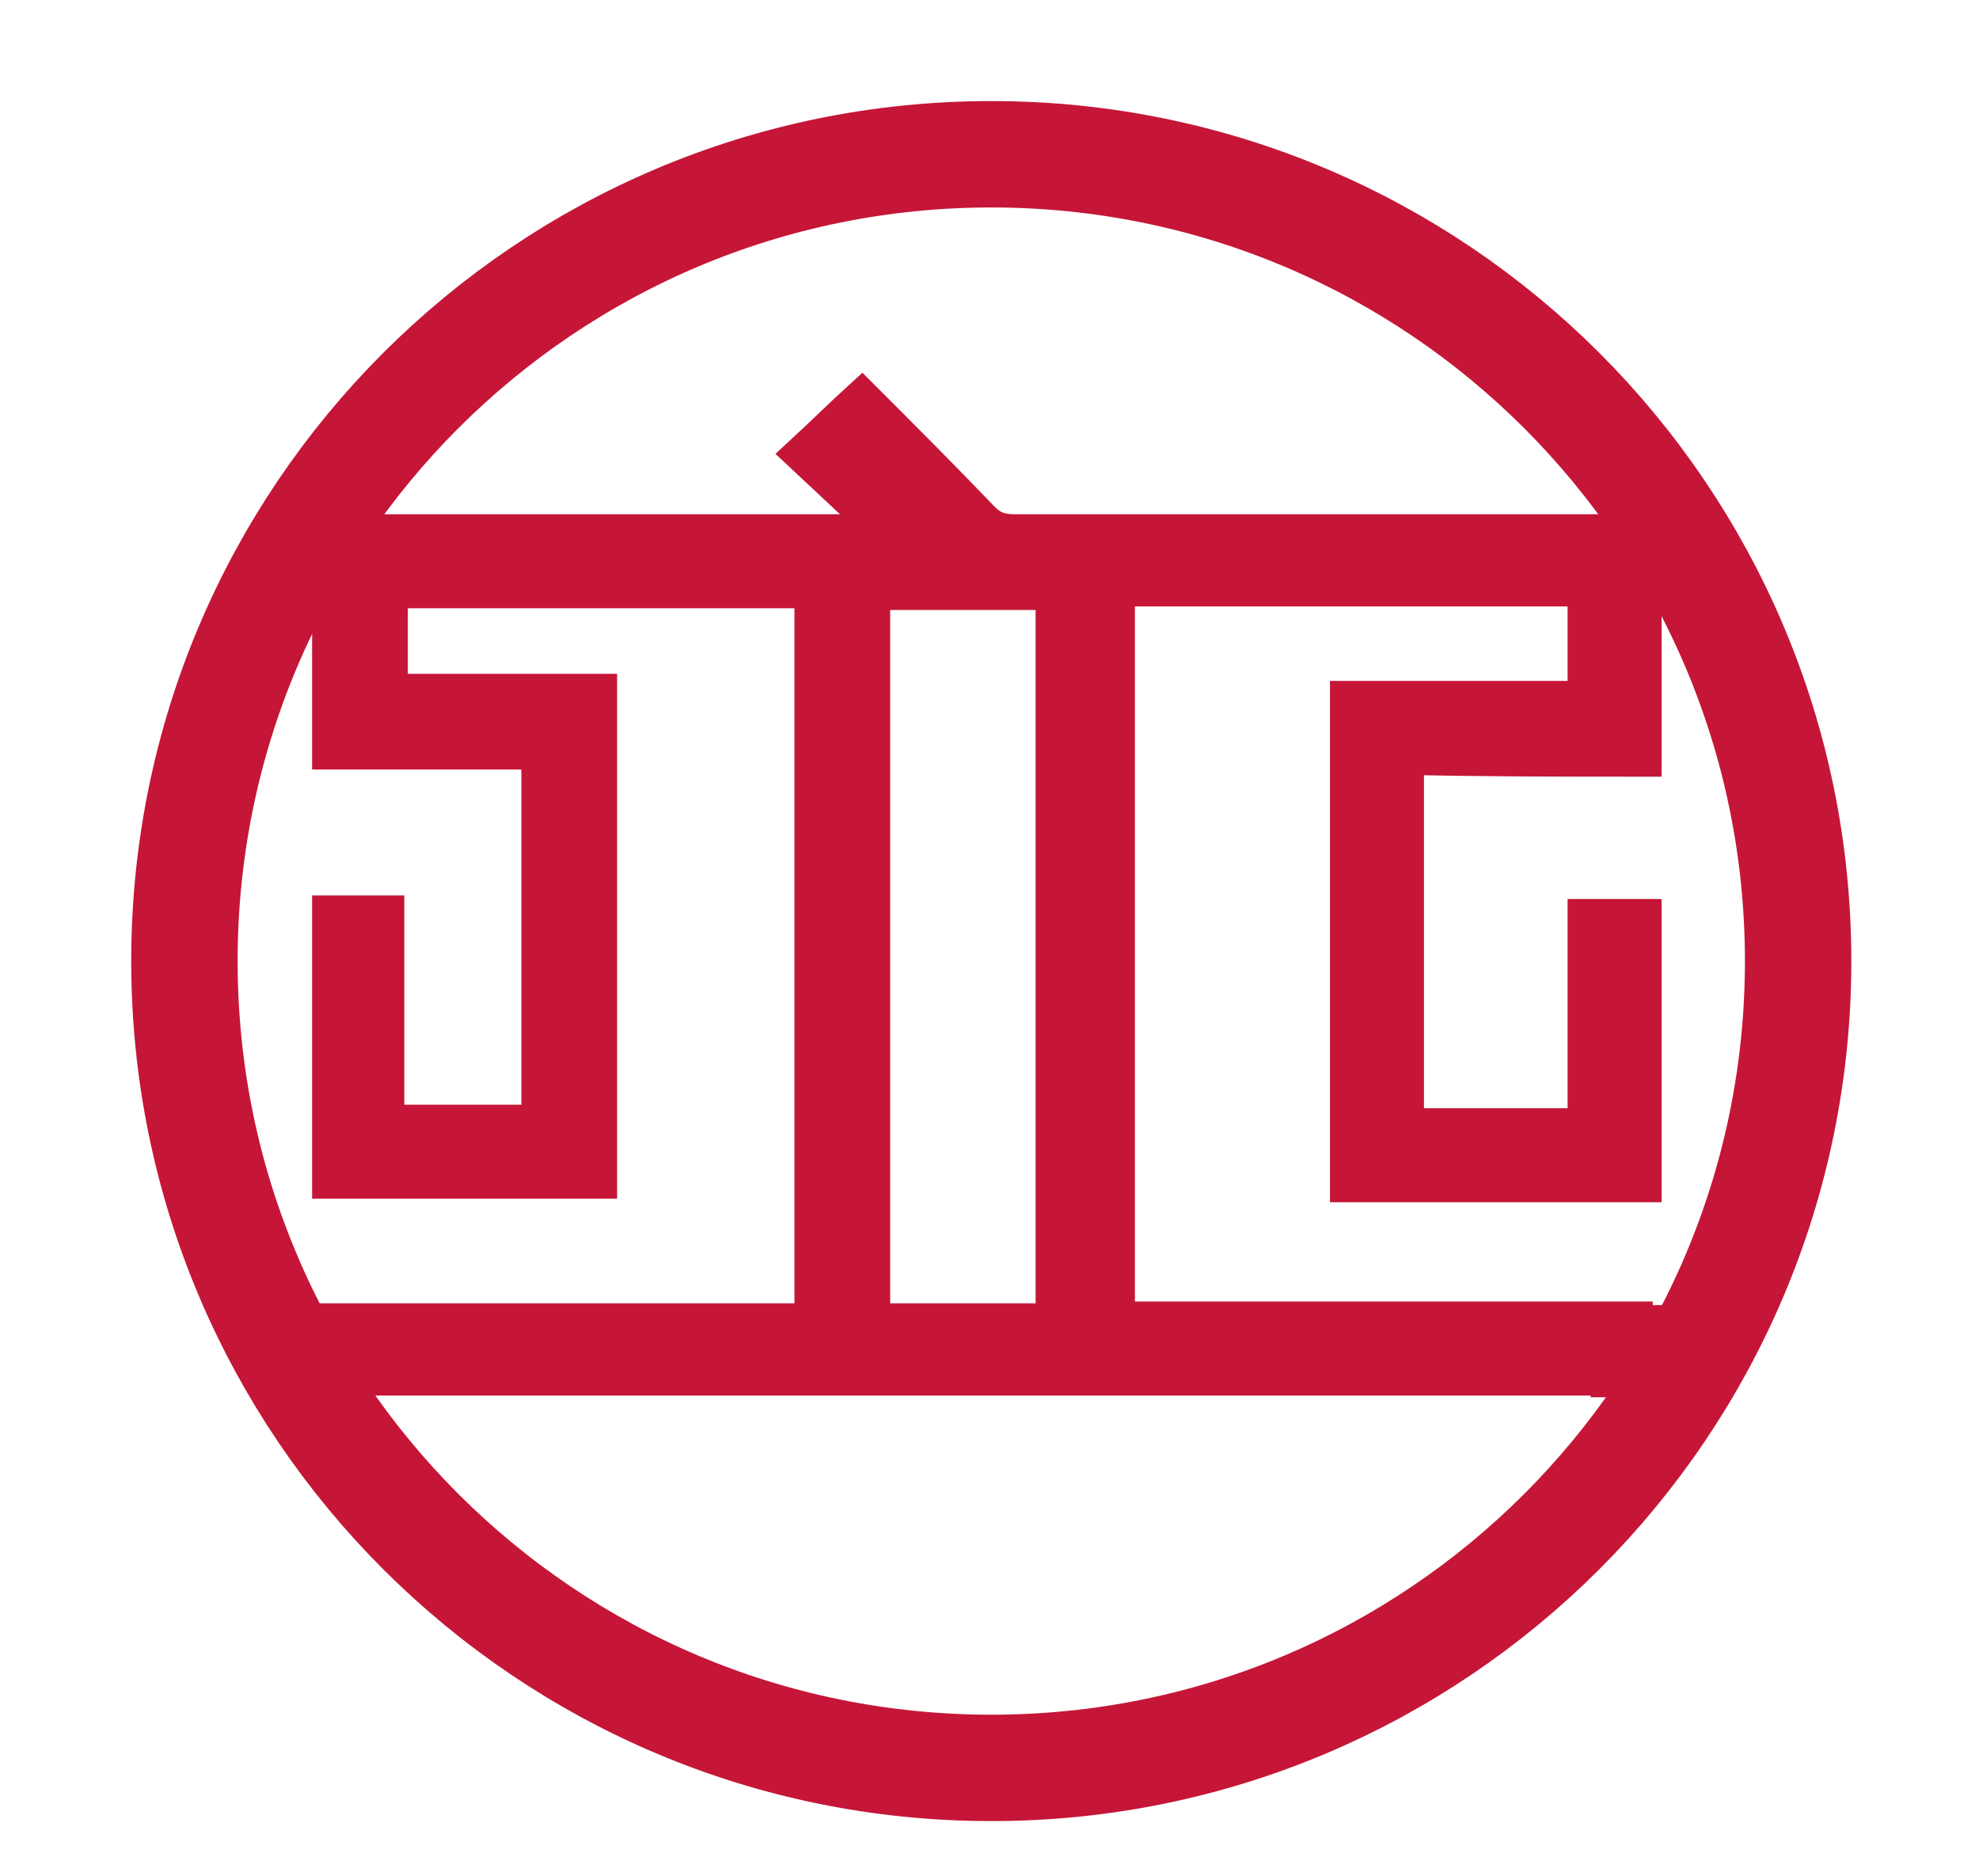
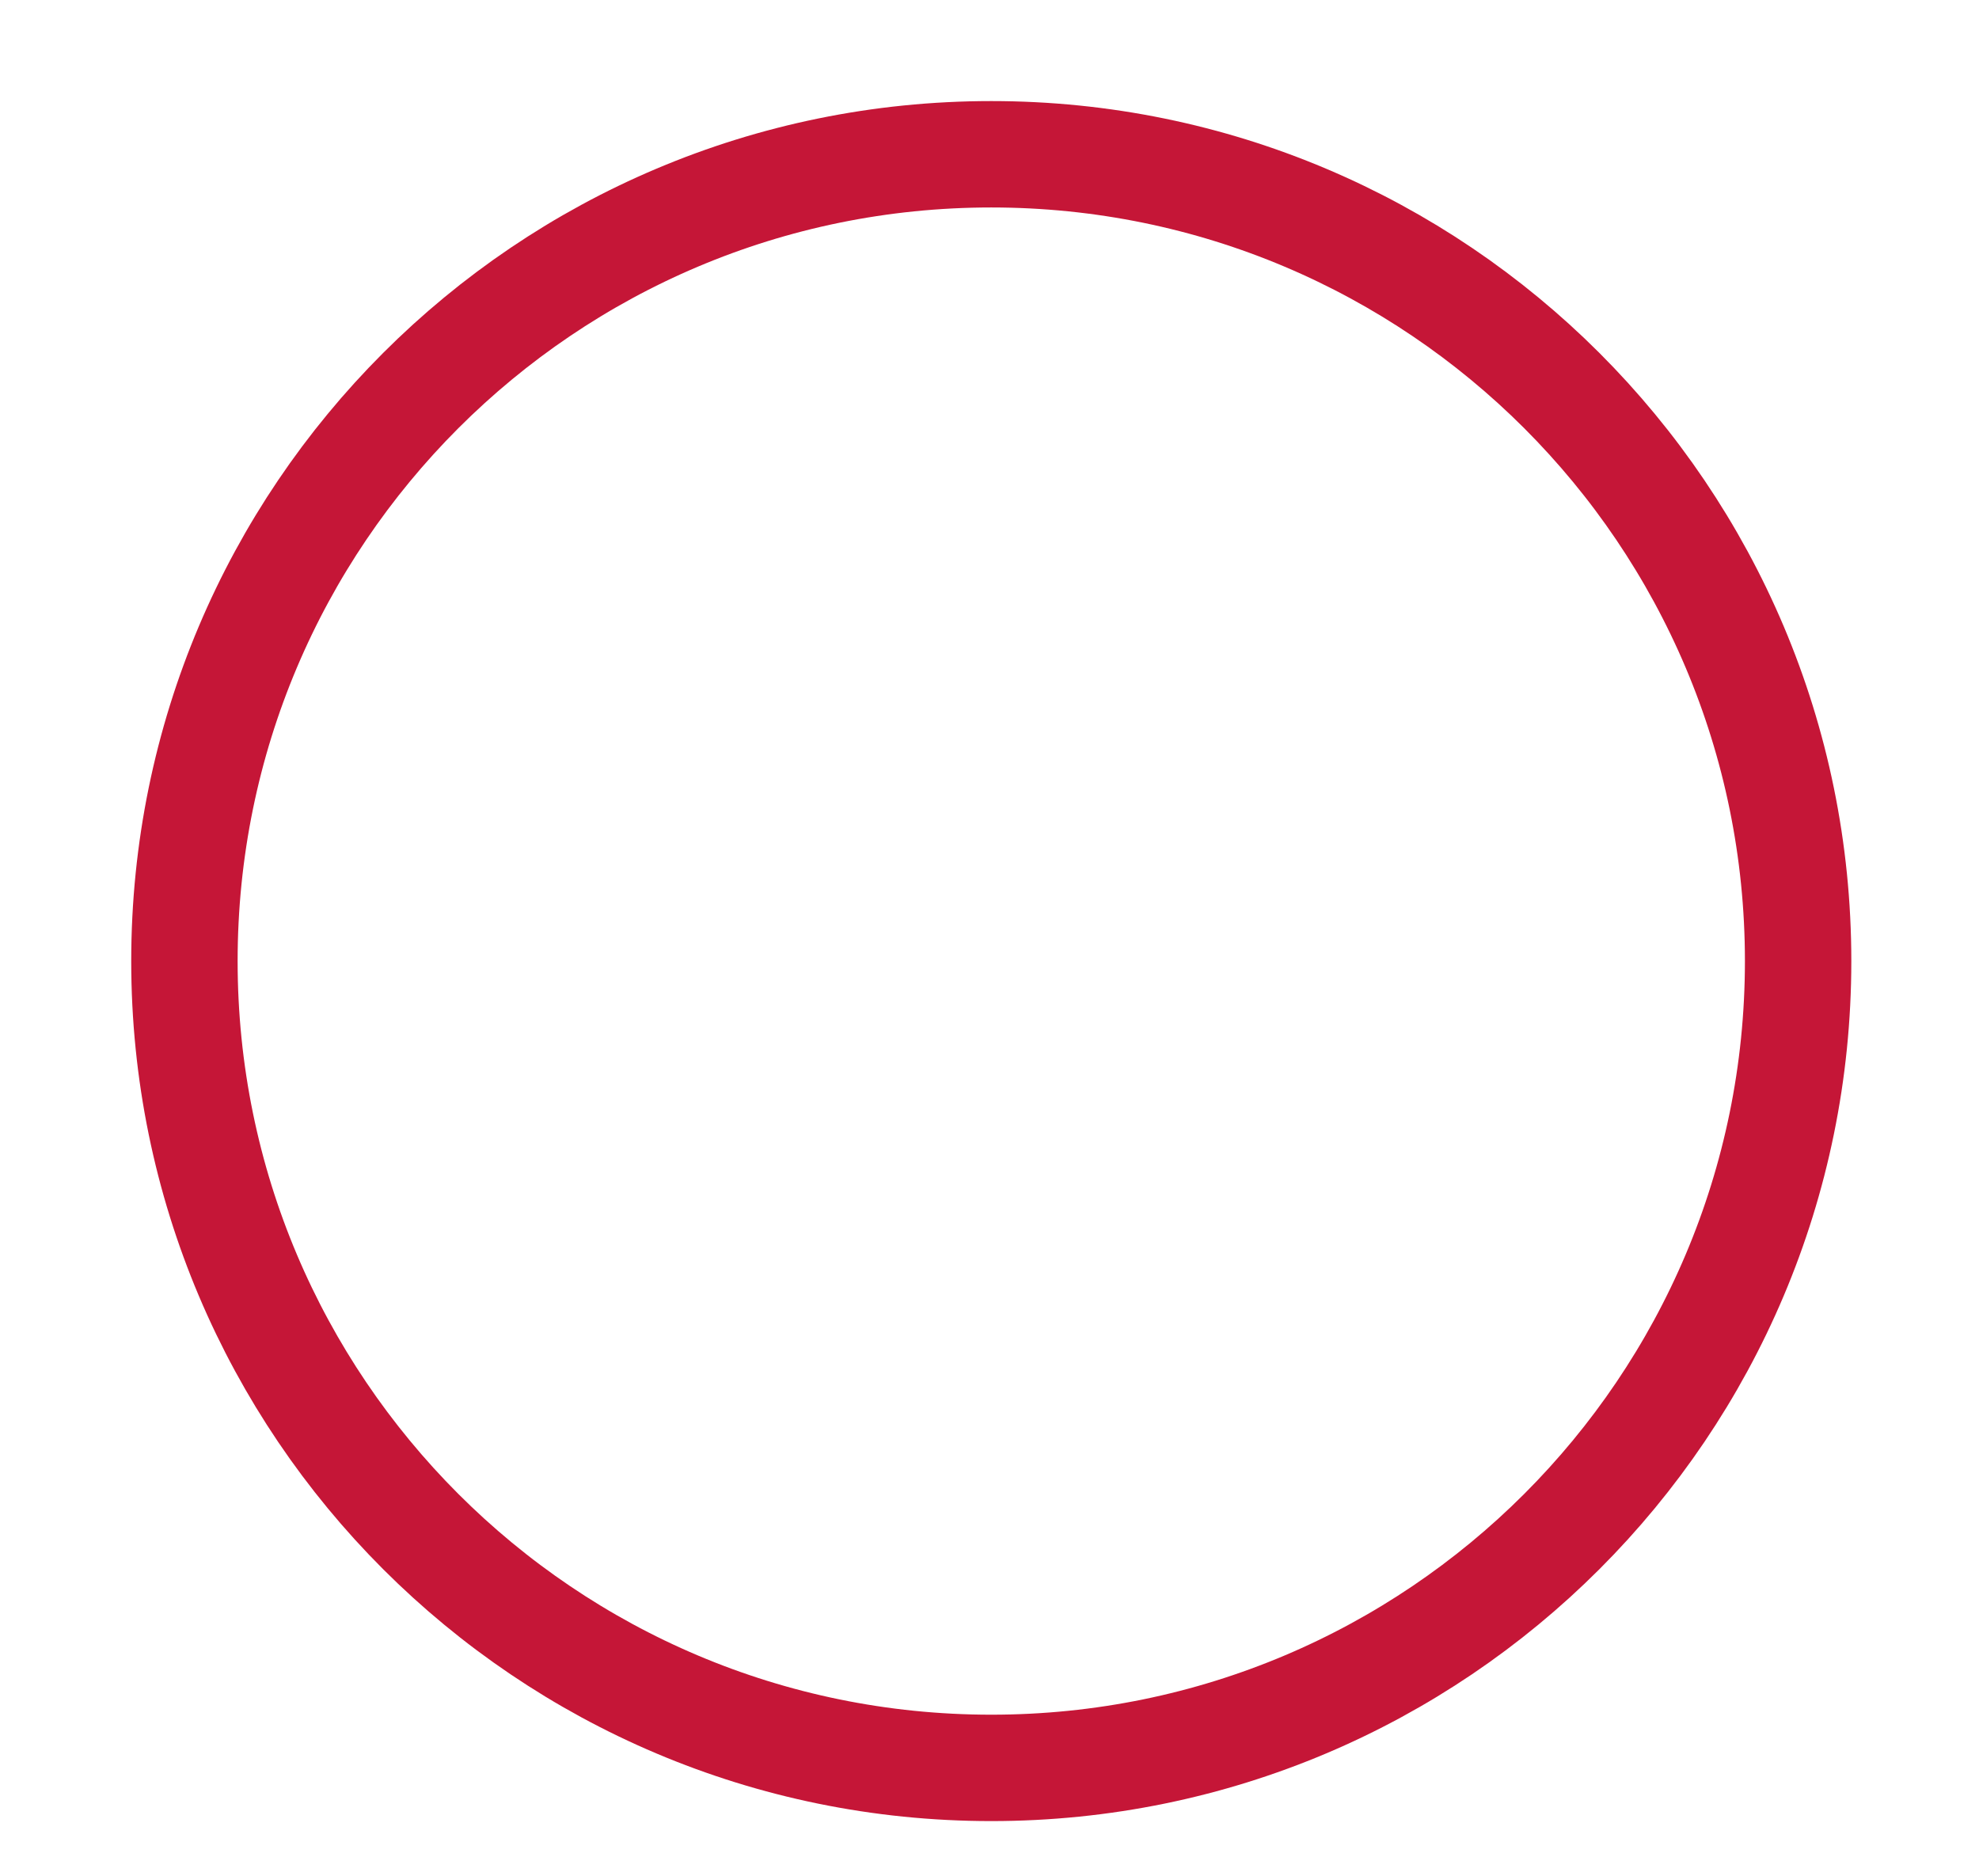
<svg xmlns="http://www.w3.org/2000/svg" data-bbox="10.4 8.7 91 91" viewBox="0 0 111.6 105.8" data-type="ugc">
  <g>
    <path fill="none" stroke-width="6" stroke="#c51637" stroke-miterlimit="10" d="M101.4 54.2c0 25.129-20.371 45.5-45.5 45.5S10.4 79.329 10.4 54.2 30.771 8.7 55.9 8.7s45.5 20.371 45.5 45.5z" />
-     <path d="M92.7 42.8V30H57.2c-.8 0-1.3-.2-1.8-.7-2.3-2.4-4.6-4.7-6.8-6.9-1.1 1-2.1 2-3.4 3.2 1.5 1.4 3.1 2.9 4.7 4.4H18.6v12.4h11.8v20.9h-8.6V51.5h-3.2v15.1h15.2V39H22v-5.7h23.8v41.2H18.9v3.2h73.3v-3.3H63V33.2h26.4v6.2H76v27.4h16.7V51.7h-3.3v11.8H79.3V42.7c4.5.1 8.9.1 13.4.1zM59.4 74.5H49.2V33.4h10.2v41.1z" fill="#c51637" stroke-width="2" stroke="#c51637" stroke-miterlimit="10" />
-     <path fill="#c51637" d="M90.5 73.6h5.6v5.2h-6.4v-5.2h.8z" />
  </g>
</svg>